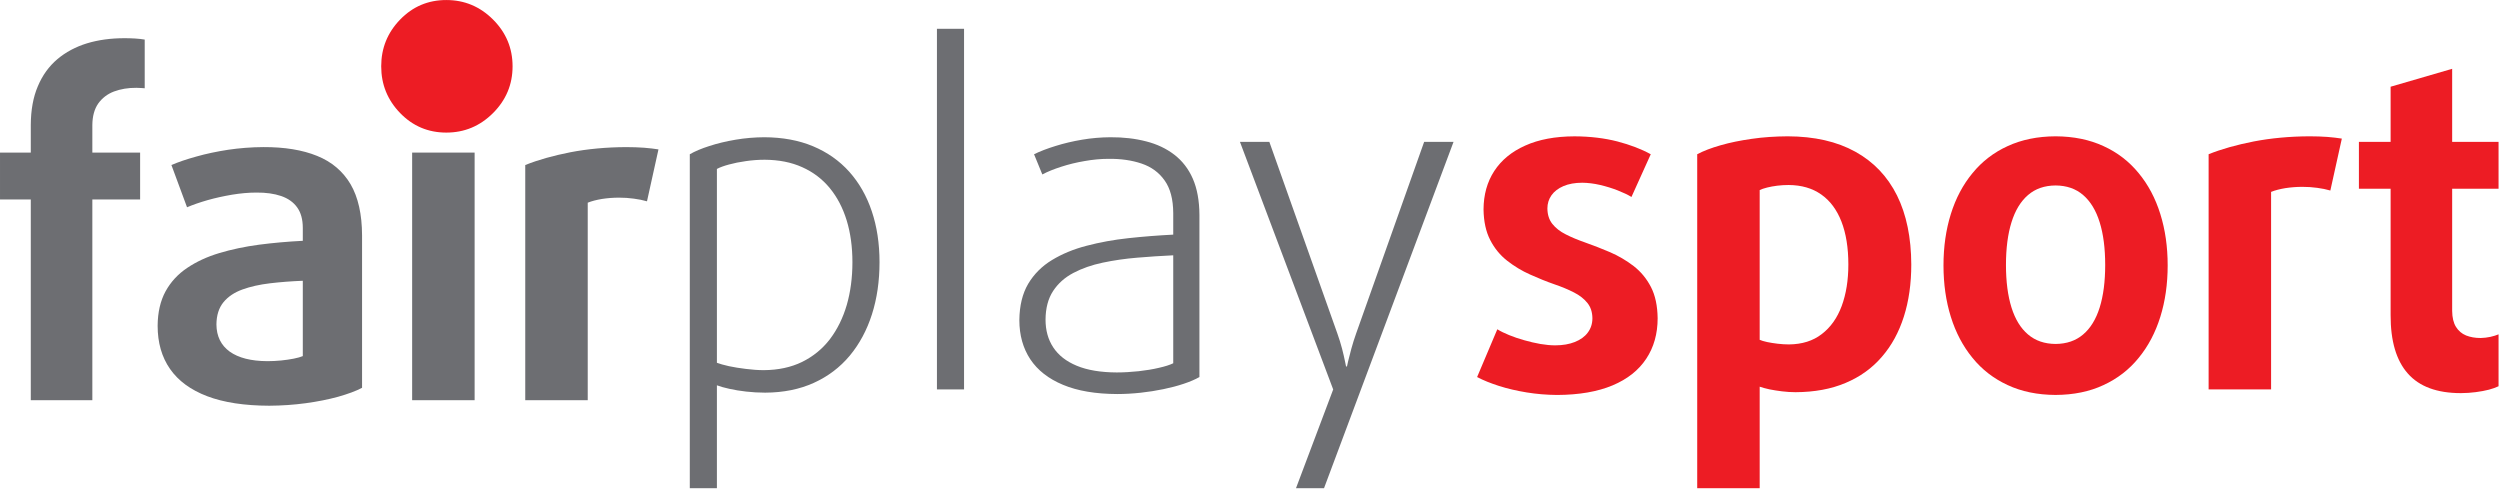
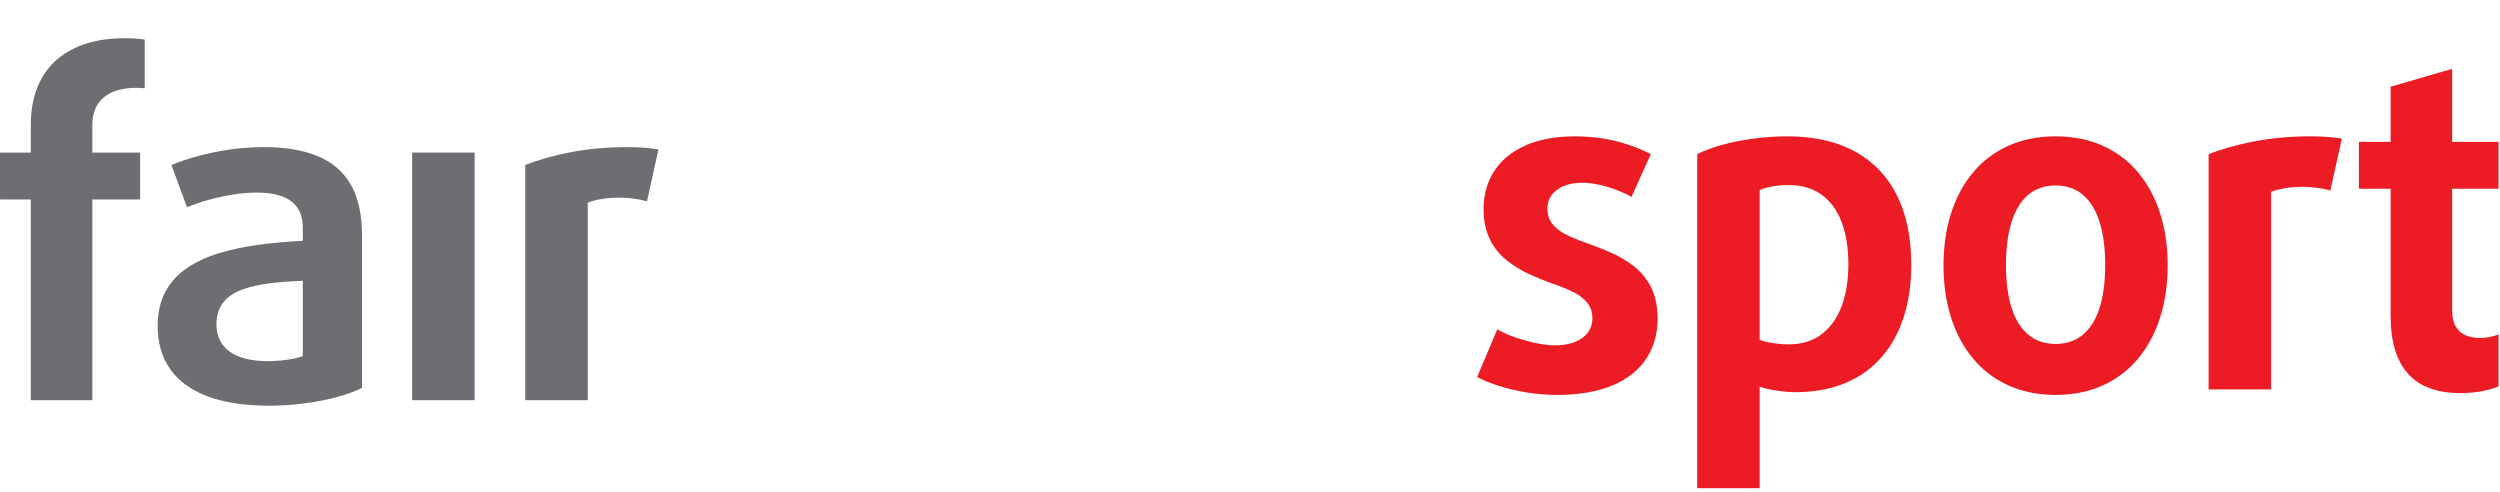
<svg xmlns="http://www.w3.org/2000/svg" width="625px" height="123px" version="1.1" xml:space="preserve" style="fill-rule:evenodd;clip-rule:evenodd;stroke-linejoin:round;stroke-miterlimit:2;">
  <g transform="matrix(1,0,0,1,0.002,-0.003)">
    <g transform="matrix(1,0,0,1,-789.712,-1334.53)">
      <g transform="matrix(1.714,0,0,1.714,820.835,1434.58)">
        <path d="M0,-52.799C-1.988,-52.799 -3.808,-52.553 -5.472,-52.05C-7.136,-51.537 -8.576,-50.766 -9.793,-49.739C-11.022,-48.7 -11.971,-47.383 -12.642,-45.785C-13.322,-44.199 -13.658,-42.313 -13.669,-40.135L-13.669,-36.114L-18.158,-36.114L-18.158,-29.28L-13.669,-29.28L-13.669,0L-4.69,0L-4.69,-29.28L2.278,-29.28L2.278,-36.114L-4.69,-36.114L-4.69,-40.135C-4.679,-41.43 -4.389,-42.469 -3.831,-43.273C-3.261,-44.066 -2.501,-44.658 -1.53,-45.027C-0.569,-45.383 0.525,-45.573 1.742,-45.562C2.044,-45.562 2.312,-45.551 2.523,-45.528C2.736,-45.506 2.881,-45.495 2.948,-45.495L2.948,-52.597C2.557,-52.664 2.1,-52.72 1.552,-52.754C1.005,-52.787 0.491,-52.799 0,-52.799" style="fill:rgb(109,110,114);fill-rule:nonzero;" />
      </g>
      <g transform="matrix(1.714,0,0,1.714,865.41,1383.69)">
        <path d="M0,23.261C-0.324,23.396 -0.76,23.519 -1.317,23.63C-1.876,23.741 -2.49,23.831 -3.161,23.899C-3.842,23.965 -4.501,23.998 -5.16,23.998C-7.549,23.988 -9.381,23.519 -10.665,22.603C-11.938,21.676 -12.586,20.358 -12.597,18.639C-12.586,17.298 -12.239,16.215 -11.57,15.4C-10.899,14.584 -9.983,13.971 -8.811,13.546C-7.639,13.121 -6.299,12.821 -4.791,12.642C-3.284,12.462 -1.686,12.339 0,12.273L0,23.261ZM2.088,-5.941C-0.056,-6.812 -2.669,-7.237 -5.762,-7.225C-7.516,-7.214 -9.225,-7.08 -10.888,-6.835C-12.552,-6.577 -14.093,-6.254 -15.512,-5.851C-16.93,-5.461 -18.147,-5.047 -19.164,-4.612L-16.885,1.552C-16.025,1.184 -15.021,0.838 -13.893,0.513C-12.753,0.19 -11.57,-0.067 -10.341,-0.279C-9.113,-0.481 -7.918,-0.592 -6.768,-0.592C-5.372,-0.603 -4.176,-0.435 -3.161,-0.09C-2.155,0.256 -1.374,0.804 -0.827,1.564C-0.279,2.323 0,3.317 0,4.568L0,6.444C-2.2,6.555 -4.333,6.745 -6.399,7.013C-8.465,7.292 -10.386,7.695 -12.172,8.23C-13.959,8.767 -15.523,9.492 -16.863,10.397C-18.214,11.301 -19.264,12.441 -20.024,13.825C-20.772,15.21 -21.162,16.874 -21.173,18.839C-21.173,21.308 -20.57,23.407 -19.364,25.138C-18.158,26.868 -16.349,28.198 -13.937,29.114C-11.524,30.03 -8.51,30.487 -4.891,30.498C-3.06,30.487 -1.284,30.365 0.436,30.13C2.155,29.895 3.73,29.582 5.147,29.192C6.566,28.789 7.739,28.365 8.644,27.885L8.644,5.64C8.632,2.568 8.074,0.089 6.968,-1.809C5.852,-3.697 4.221,-5.081 2.088,-5.941" style="fill:rgb(109,110,114);fill-rule:nonzero;" />
      </g>
      <g transform="matrix(1.714,0,0,1.714,789.71,1350.68)">
        <rect x="60.115" y="12.836" width="9.112" height="36.115" style="fill:rgb(109,110,114);" />
      </g>
      <g transform="matrix(1.714,0,0,1.714,946.289,1434.59)">
        <path d="M0,-36.919C-2.926,-36.908 -5.651,-36.651 -8.152,-36.17C-10.654,-35.679 -12.854,-35.065 -14.741,-34.306L-14.741,0L-5.628,0L-5.628,-28.812C-5.048,-29.046 -4.355,-29.225 -3.551,-29.358C-2.747,-29.482 -1.921,-29.548 -1.072,-29.548C-0.324,-29.548 0.391,-29.504 1.094,-29.403C1.798,-29.315 2.434,-29.181 3.015,-29.013L4.69,-36.585C4.086,-36.685 3.384,-36.763 2.59,-36.829C1.809,-36.885 0.937,-36.919 0,-36.919" style="fill:rgb(109,110,114);fill-rule:nonzero;" />
      </g>
      <g transform="matrix(1.714,0,0,1.714,901.284,1367.68)">
-         <path d="M0,-19.335C-2.646,-19.335 -4.891,-18.385 -6.732,-16.486C-8.574,-14.588 -9.494,-12.314 -9.494,-9.668C-9.494,-7.021 -8.574,-4.748 -6.732,-2.849C-4.891,-0.95 -2.646,0 0,0C2.647,0 4.92,-0.95 6.819,-2.849C8.718,-4.748 9.667,-7.021 9.667,-9.668C9.667,-12.314 8.718,-14.588 6.819,-16.486C4.92,-18.385 2.647,-19.335 0,-19.335" style="fill:rgb(237,28,36);fill-rule:nonzero;" />
-       </g>
+         </g>
      <g transform="matrix(1.714,0,0,1.714,1001.4,1414.65)">
-         <path d="M0,-2.258C-0.559,-0.348 -1.385,1.316 -2.469,2.746C-3.563,4.164 -4.914,5.259 -6.522,6.051C-8.13,6.833 -9.995,7.234 -12.105,7.246C-12.943,7.246 -13.814,7.179 -14.708,7.067C-15.601,6.967 -16.427,6.822 -17.187,6.666C-17.936,6.498 -18.527,6.33 -18.94,6.174L-18.94,-22.102C-18.504,-22.337 -17.913,-22.549 -17.175,-22.749C-16.439,-22.951 -15.623,-23.118 -14.719,-23.241C-13.814,-23.375 -12.898,-23.443 -11.972,-23.443C-9.906,-23.431 -8.085,-23.074 -6.5,-22.359C-4.902,-21.644 -3.563,-20.628 -2.479,-19.311C-1.396,-17.992 -0.57,-16.418 -0.012,-14.597C0.547,-12.766 0.826,-10.734 0.826,-8.5C0.826,-6.244 0.547,-4.156 0,-2.258M0.369,-21.689C-1.072,-23.297 -2.836,-24.536 -4.914,-25.408C-6.991,-26.279 -9.369,-26.715 -12.039,-26.725C-13.435,-26.715 -14.831,-26.602 -16.204,-26.368C-17.588,-26.133 -18.861,-25.831 -20.023,-25.452C-21.185,-25.083 -22.134,-24.681 -22.894,-24.246L-22.894,24.467L-18.94,24.467L-18.94,9.457C-18.459,9.636 -17.856,9.814 -17.119,9.971C-16.383,10.138 -15.556,10.272 -14.663,10.373C-13.77,10.473 -12.854,10.529 -11.904,10.529C-9.235,10.518 -6.868,10.038 -4.802,9.099C-2.736,8.162 -0.994,6.845 0.436,5.136C1.854,3.427 2.937,1.416 3.674,-0.895C4.411,-3.206 4.779,-5.741 4.779,-8.5C4.779,-11.225 4.399,-13.704 3.651,-15.926C2.903,-18.16 1.809,-20.07 0.369,-21.689" style="fill:rgb(109,110,114);fill-rule:nonzero;" />
-       </g>
+         </g>
      <g transform="matrix(1.714,0,0,1.714,789.71,1317.04)">
-         <rect x="136.66" y="14.406" width="3.954" height="52.599" style="fill:rgb(109,110,114);" />
-       </g>
+         </g>
      <g transform="matrix(1.714,0,0,1.714,1083.02,1376.52)">
-         <path d="M0,28.488C-0.502,28.733 -1.206,28.957 -2.11,29.158C-3.003,29.371 -3.986,29.527 -5.058,29.649C-6.131,29.76 -7.191,29.828 -8.241,29.828C-10.586,29.817 -12.529,29.493 -14.06,28.856C-15.601,28.22 -16.74,27.327 -17.499,26.176C-18.258,25.026 -18.626,23.676 -18.626,22.123C-18.616,20.447 -18.247,19.051 -17.521,17.946C-16.795,16.841 -15.813,15.969 -14.562,15.31C-13.312,14.652 -11.882,14.149 -10.284,13.814C-8.699,13.479 -7.013,13.233 -5.26,13.088C-3.495,12.943 -1.742,12.82 0,12.742L0,28.488ZM0.157,-1.932C-1.005,-2.825 -2.367,-3.473 -3.953,-3.876C-5.539,-4.288 -7.281,-4.489 -9.18,-4.478C-10.553,-4.468 -11.926,-4.355 -13.3,-4.121C-14.673,-3.887 -15.958,-3.584 -17.164,-3.205C-18.37,-2.836 -19.42,-2.434 -20.302,-1.999L-19.095,0.949C-18.326,0.536 -17.398,0.167 -16.326,-0.179C-15.254,-0.525 -14.126,-0.804 -12.931,-1.005C-11.736,-1.217 -10.576,-1.329 -9.447,-1.329C-7.638,-1.352 -6.03,-1.116 -4.612,-0.637C-3.193,-0.156 -2.077,0.659 -1.261,1.82C-0.435,2.97 -0.011,4.555 0,6.577L0,9.726C-2.199,9.839 -4.377,10.006 -6.533,10.241C-8.677,10.474 -10.709,10.843 -12.619,11.345C-14.529,11.837 -16.215,12.541 -17.688,13.434C-19.163,14.328 -20.313,15.489 -21.162,16.907C-22,18.337 -22.423,20.101 -22.446,22.19C-22.446,24.389 -21.91,26.3 -20.849,27.907C-19.777,29.515 -18.191,30.755 -16.069,31.636C-13.958,32.519 -11.324,32.966 -8.174,32.977C-7.046,32.977 -5.907,32.91 -4.757,32.787C-3.607,32.664 -2.49,32.486 -1.417,32.262C-0.346,32.039 0.637,31.782 1.53,31.48C2.435,31.179 3.194,30.855 3.82,30.498L3.82,6.845C3.809,4.768 3.484,3.015 2.859,1.574C2.223,0.123 1.319,-1.038 0.157,-1.932" style="fill:rgb(109,110,114);fill-rule:nonzero;" />
-       </g>
+         </g>
      <g transform="matrix(1.714,0,0,1.714,1128.75,1408.7)">
-         <path d="M0,5.359C-0.268,6.119 -0.502,6.855 -0.703,7.592C-0.904,8.33 -1.061,8.932 -1.172,9.424C-1.284,9.916 -1.34,10.161 -1.34,10.183L-1.474,10.183C-1.474,10.161 -1.529,9.916 -1.63,9.424C-1.73,8.932 -1.865,8.33 -2.055,7.592C-2.244,6.855 -2.479,6.119 -2.747,5.359L-12.664,-22.581L-16.951,-22.581L-3.35,13.534L-8.777,27.94L-4.689,27.94L14.205,-22.581L9.917,-22.581L0,5.359Z" style="fill:rgb(109,110,114);fill-rule:nonzero;" />
-       </g>
+         </g>
      <g transform="matrix(1.714,0,0,1.714,1198.11,1400.85)">
        <path d="M0,0.111C-1.05,-0.693 -2.188,-1.364 -3.417,-1.899C-4.656,-2.424 -5.874,-2.904 -7.08,-3.328C-8.141,-3.698 -9.079,-4.087 -9.905,-4.512C-10.731,-4.925 -11.379,-5.44 -11.849,-6.032C-12.328,-6.634 -12.563,-7.382 -12.574,-8.286C-12.574,-9.013 -12.373,-9.649 -11.971,-10.219C-11.569,-10.777 -10.988,-11.224 -10.229,-11.548C-9.47,-11.871 -8.554,-12.039 -7.481,-12.039C-6.667,-12.028 -5.796,-11.927 -4.891,-11.715C-3.986,-11.503 -3.126,-11.236 -2.322,-10.922C-1.507,-10.599 -0.837,-10.286 -0.312,-9.962L2.502,-16.193C1.128,-16.953 -0.491,-17.567 -2.356,-18.058C-4.221,-18.539 -6.31,-18.795 -8.621,-18.806C-11.446,-18.795 -13.836,-18.349 -15.813,-17.455C-17.789,-16.574 -19.286,-15.334 -20.324,-13.748C-21.362,-12.151 -21.877,-10.286 -21.888,-8.153C-21.865,-6.388 -21.542,-4.904 -20.916,-3.686C-20.291,-2.468 -19.464,-1.464 -18.437,-0.66C-17.409,0.144 -16.305,0.814 -15.098,1.35C-13.903,1.887 -12.73,2.367 -11.569,2.769C-10.486,3.137 -9.525,3.54 -8.698,3.964C-7.861,4.388 -7.214,4.901 -6.733,5.505C-6.254,6.096 -6.019,6.845 -6.008,7.727C-6.008,8.531 -6.242,9.235 -6.689,9.827C-7.125,10.419 -7.761,10.865 -8.565,11.189C-9.38,11.513 -10.33,11.68 -11.435,11.68C-12.094,11.68 -12.82,11.613 -13.602,11.479C-14.384,11.345 -15.165,11.155 -15.958,10.932C-16.751,10.709 -17.477,10.463 -18.157,10.184C-18.839,9.905 -19.42,9.626 -19.878,9.336L-22.825,16.303C-21.921,16.784 -20.85,17.209 -19.609,17.61C-18.37,18.001 -17.03,18.313 -15.59,18.548C-14.148,18.783 -12.675,18.905 -11.167,18.917C-7.95,18.905 -5.248,18.436 -3.07,17.521C-0.894,16.605 0.737,15.31 1.843,13.634C2.948,11.971 3.507,9.994 3.507,7.727C3.484,5.918 3.161,4.388 2.524,3.16C1.888,1.931 1.039,0.915 0,0.111" style="fill:rgb(237,28,36);fill-rule:nonzero;" />
      </g>
      <g transform="matrix(1.714,0,0,1.714,1250.13,1414.15)">
        <path d="M0,-1.811C-0.646,-0.069 -1.619,1.294 -2.903,2.277C-4.177,3.27 -5.773,3.762 -7.671,3.785C-8.219,3.785 -8.766,3.751 -9.336,3.684C-9.894,3.617 -10.407,3.539 -10.876,3.438C-11.346,3.337 -11.703,3.226 -11.96,3.114L-11.96,-18.729C-11.681,-18.863 -11.323,-18.986 -10.876,-19.097C-10.43,-19.209 -9.938,-19.298 -9.402,-19.366C-8.854,-19.432 -8.309,-19.466 -7.738,-19.466C-5.862,-19.455 -4.276,-18.998 -2.98,-18.082C-1.686,-17.177 -0.703,-15.848 -0.033,-14.128C0.637,-12.397 0.973,-10.32 0.973,-7.874C0.973,-5.574 0.648,-3.563 0,-1.811M1.988,-24.324C-0.692,-25.809 -3.975,-26.557 -7.873,-26.568C-9.692,-26.557 -11.445,-26.445 -13.11,-26.2C-14.785,-25.965 -16.304,-25.653 -17.666,-25.262C-19.028,-24.871 -20.168,-24.436 -21.072,-23.955L-21.072,24.757L-11.96,24.757L-11.96,9.949C-11.568,10.083 -11.1,10.217 -10.53,10.339C-9.961,10.451 -9.357,10.551 -8.698,10.63C-8.04,10.708 -7.393,10.753 -6.733,10.753C-3.964,10.742 -1.529,10.294 0.57,9.401C2.669,8.519 4.434,7.257 5.852,5.604C7.281,3.963 8.343,2.009 9.068,-0.269C9.794,-2.547 10.152,-5.082 10.152,-7.874C10.14,-11.794 9.448,-15.156 8.074,-17.936C6.689,-20.716 4.657,-22.85 1.988,-24.324" style="fill:rgb(237,28,36);fill-rule:nonzero;" />
      </g>
      <g transform="matrix(1.714,0,0,1.714,1314.63,1390.47)">
        <path d="M0,12.217C-0.536,13.926 -1.34,15.243 -2.412,16.148C-3.484,17.064 -4.824,17.521 -6.432,17.532C-8.04,17.521 -9.38,17.064 -10.452,16.148C-11.524,15.243 -12.328,13.926 -12.864,12.217C-13.4,10.497 -13.669,8.431 -13.669,6.008C-13.669,3.585 -13.4,1.507 -12.864,-0.213C-12.328,-1.943 -11.524,-3.261 -10.452,-4.188C-9.38,-5.115 -8.04,-5.573 -6.432,-5.584C-4.824,-5.573 -3.484,-5.115 -2.412,-4.188C-1.34,-3.261 -0.536,-1.943 0,-0.213C0.537,1.507 0.804,3.585 0.804,6.008C0.804,8.431 0.537,10.497 0,12.217M5.685,-7.382C4.301,-9.079 2.592,-10.397 0.559,-11.324C-1.463,-12.262 -3.797,-12.742 -6.432,-12.753C-9.067,-12.742 -11.391,-12.262 -13.423,-11.324C-15.455,-10.397 -17.164,-9.079 -18.549,-7.382C-19.944,-5.696 -20.994,-3.708 -21.709,-1.419C-22.424,0.87 -22.781,3.361 -22.781,6.075C-22.781,8.788 -22.424,11.289 -21.709,13.579C-20.994,15.868 -19.944,17.867 -18.549,19.565C-17.164,21.274 -15.455,22.591 -13.423,23.53C-11.391,24.479 -9.067,24.958 -6.432,24.97C-3.797,24.958 -1.463,24.479 0.559,23.53C2.592,22.591 4.301,21.274 5.685,19.565C7.081,17.867 8.131,15.868 8.845,13.579C9.56,11.289 9.917,8.788 9.917,6.075C9.917,3.361 9.56,0.87 8.845,-1.419C8.131,-3.708 7.081,-5.696 5.685,-7.382" style="fill:rgb(237,28,36);fill-rule:nonzero;" />
      </g>
      <g transform="matrix(1.714,0,0,1.714,1367.13,1431.89)">
        <path d="M0,-36.919C-2.926,-36.908 -5.651,-36.651 -8.152,-36.17C-10.653,-35.679 -12.854,-35.065 -14.741,-34.306L-14.741,0L-5.629,0L-5.629,-28.812C-5.048,-29.045 -4.355,-29.225 -3.552,-29.359C-2.747,-29.481 -1.921,-29.548 -1.072,-29.548C-0.324,-29.548 0.391,-29.503 1.094,-29.404C1.798,-29.314 2.434,-29.18 3.015,-29.012L4.69,-36.585C4.087,-36.685 3.384,-36.762 2.59,-36.83C1.809,-36.885 0.937,-36.919 0,-36.919" style="fill:rgb(237,28,36);fill-rule:nonzero;" />
      </g>
      <g transform="matrix(1.714,0,0,1.714,1414.35,1402.84)">
        <path d="M0,-12.328L0,-19.162L-6.768,-19.162L-6.768,-29.816L-15.745,-27.203L-15.745,-19.162L-20.369,-19.162L-20.369,-12.328L-15.745,-12.328L-15.745,6.098C-15.757,9.884 -14.92,12.732 -13.232,14.63C-11.547,16.54 -8.967,17.488 -5.494,17.488C-4.746,17.488 -4.031,17.433 -3.327,17.344C-2.624,17.255 -1.987,17.132 -1.406,16.986C-0.837,16.83 -0.368,16.663 0,16.484L0,8.913C-0.312,9.047 -0.703,9.169 -1.183,9.28C-1.652,9.382 -2.133,9.438 -2.612,9.448C-3.406,9.448 -4.109,9.326 -4.734,9.08C-5.359,8.823 -5.852,8.409 -6.209,7.829C-6.577,7.248 -6.756,6.467 -6.768,5.495L-6.768,-12.328L0,-12.328Z" style="fill:rgb(237,28,36);fill-rule:nonzero;" />
      </g>
    </g>
  </g>
</svg>